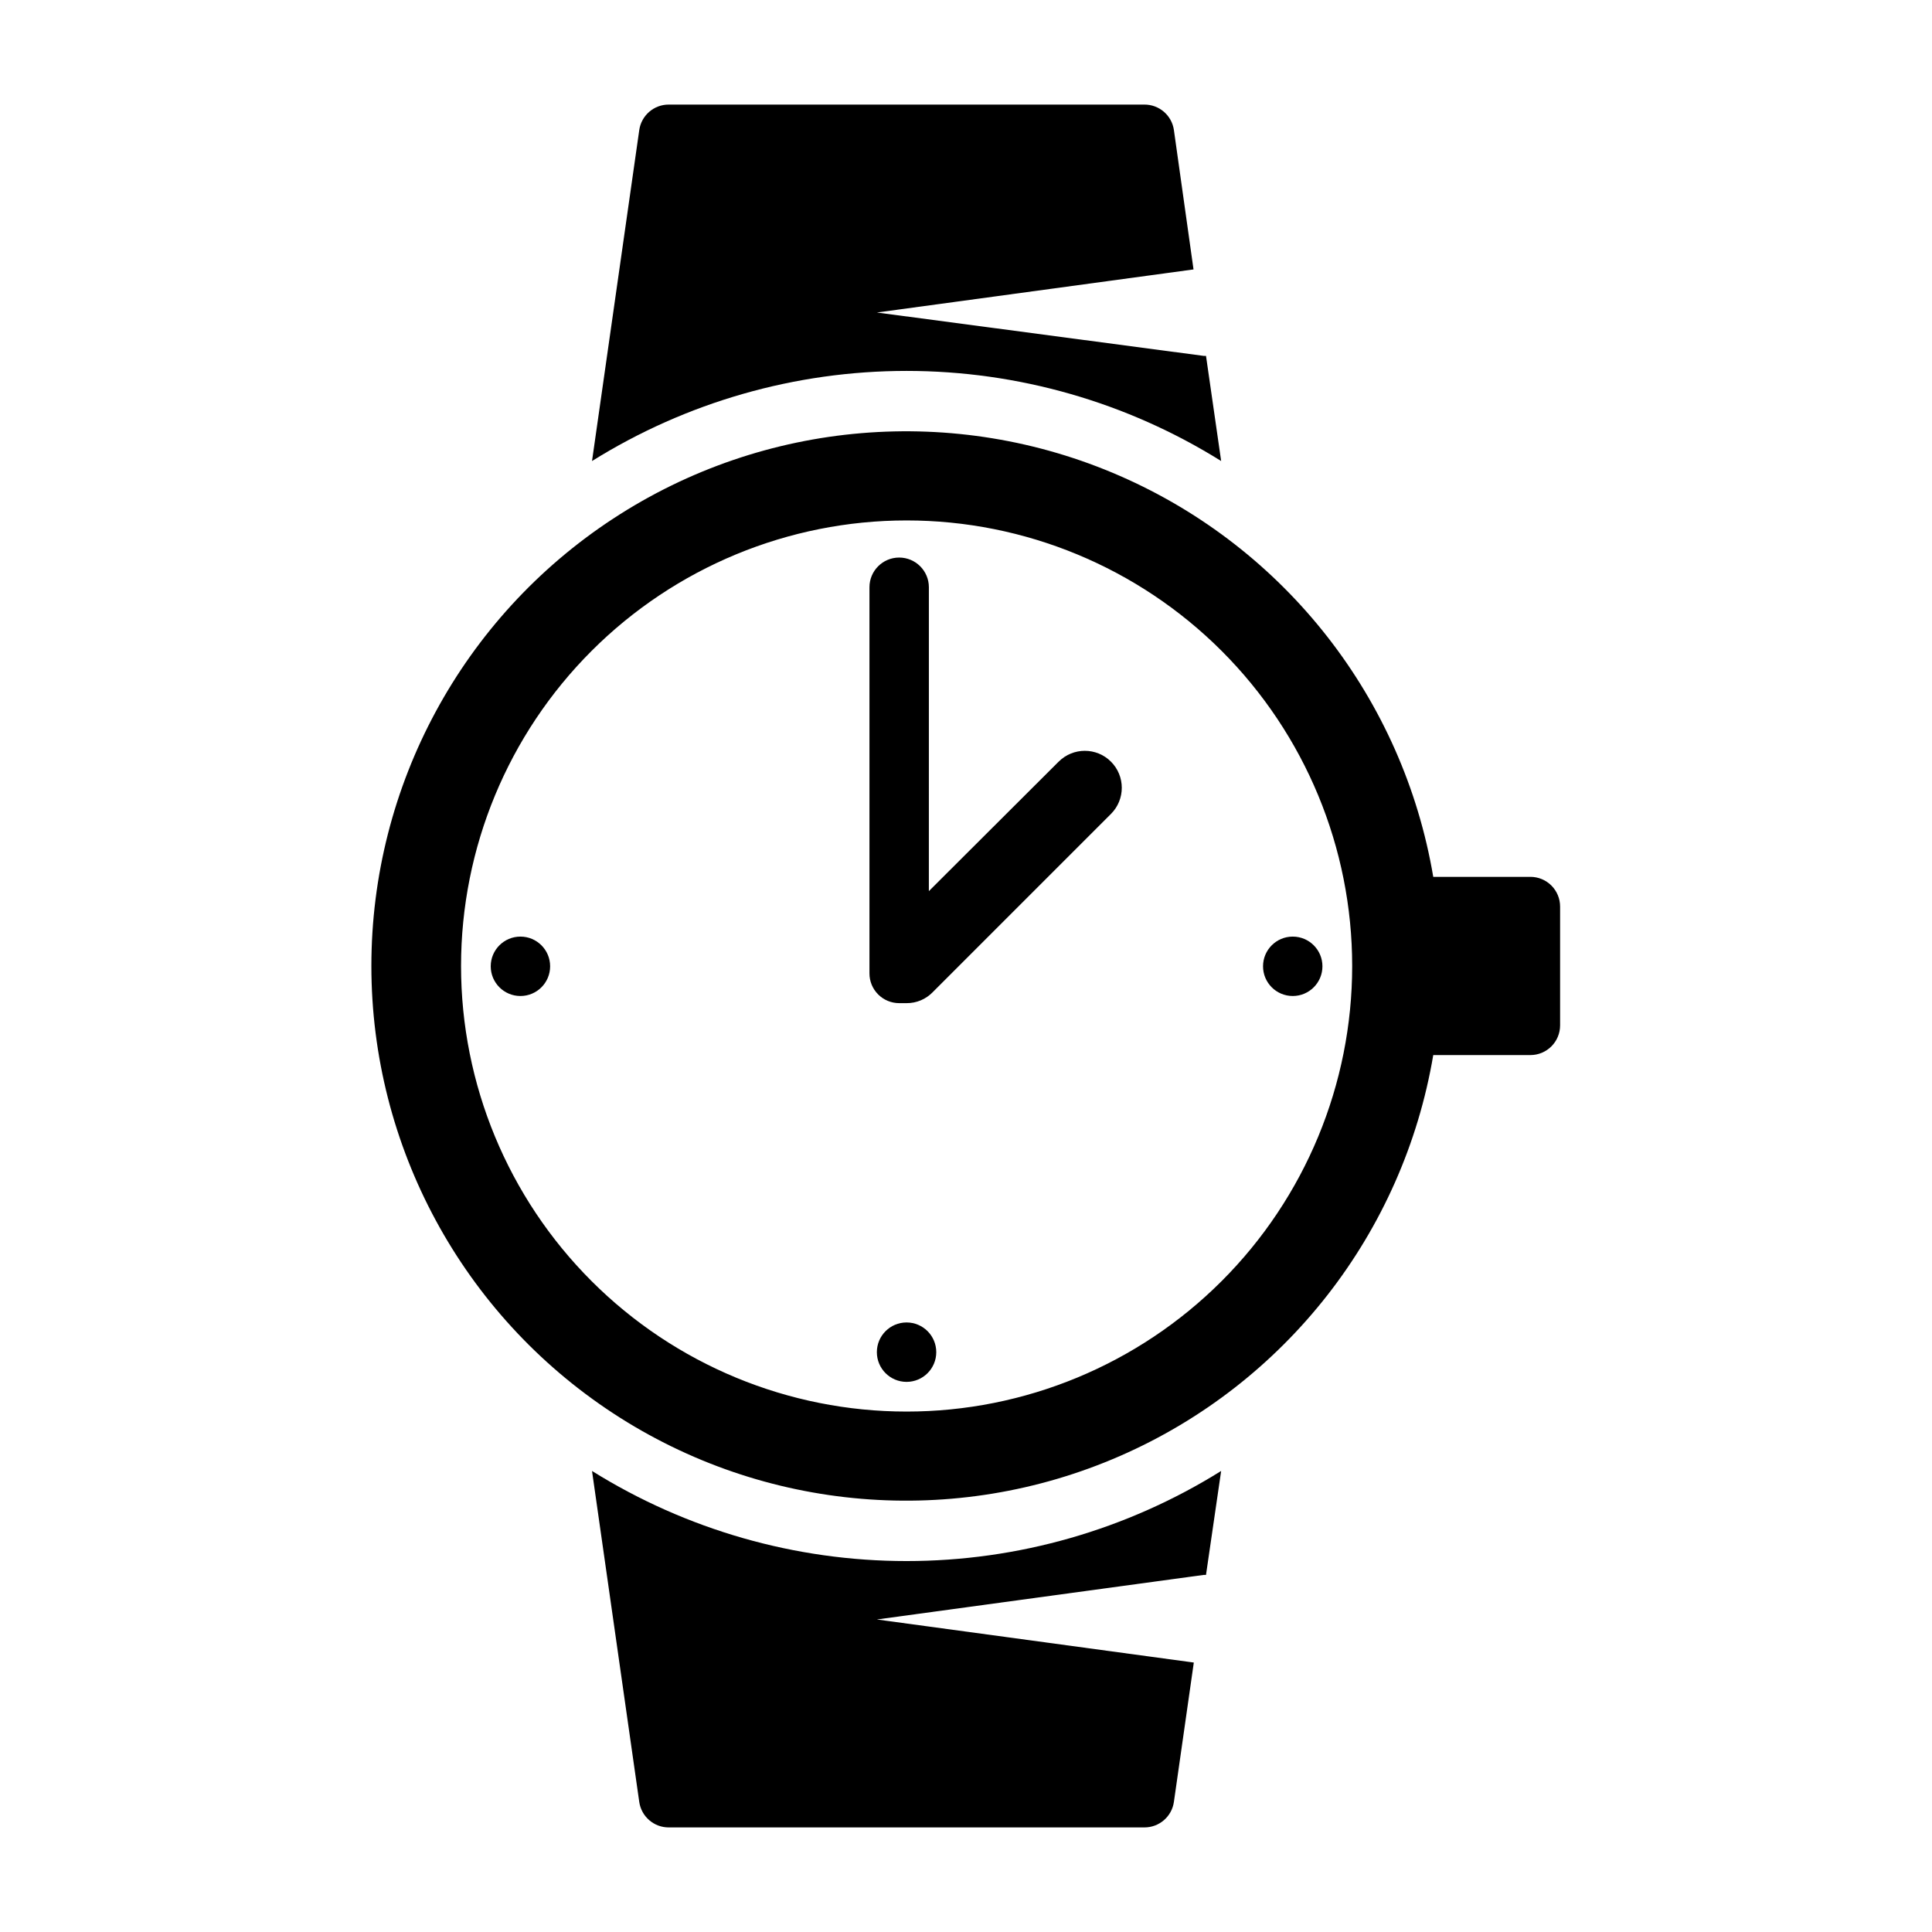
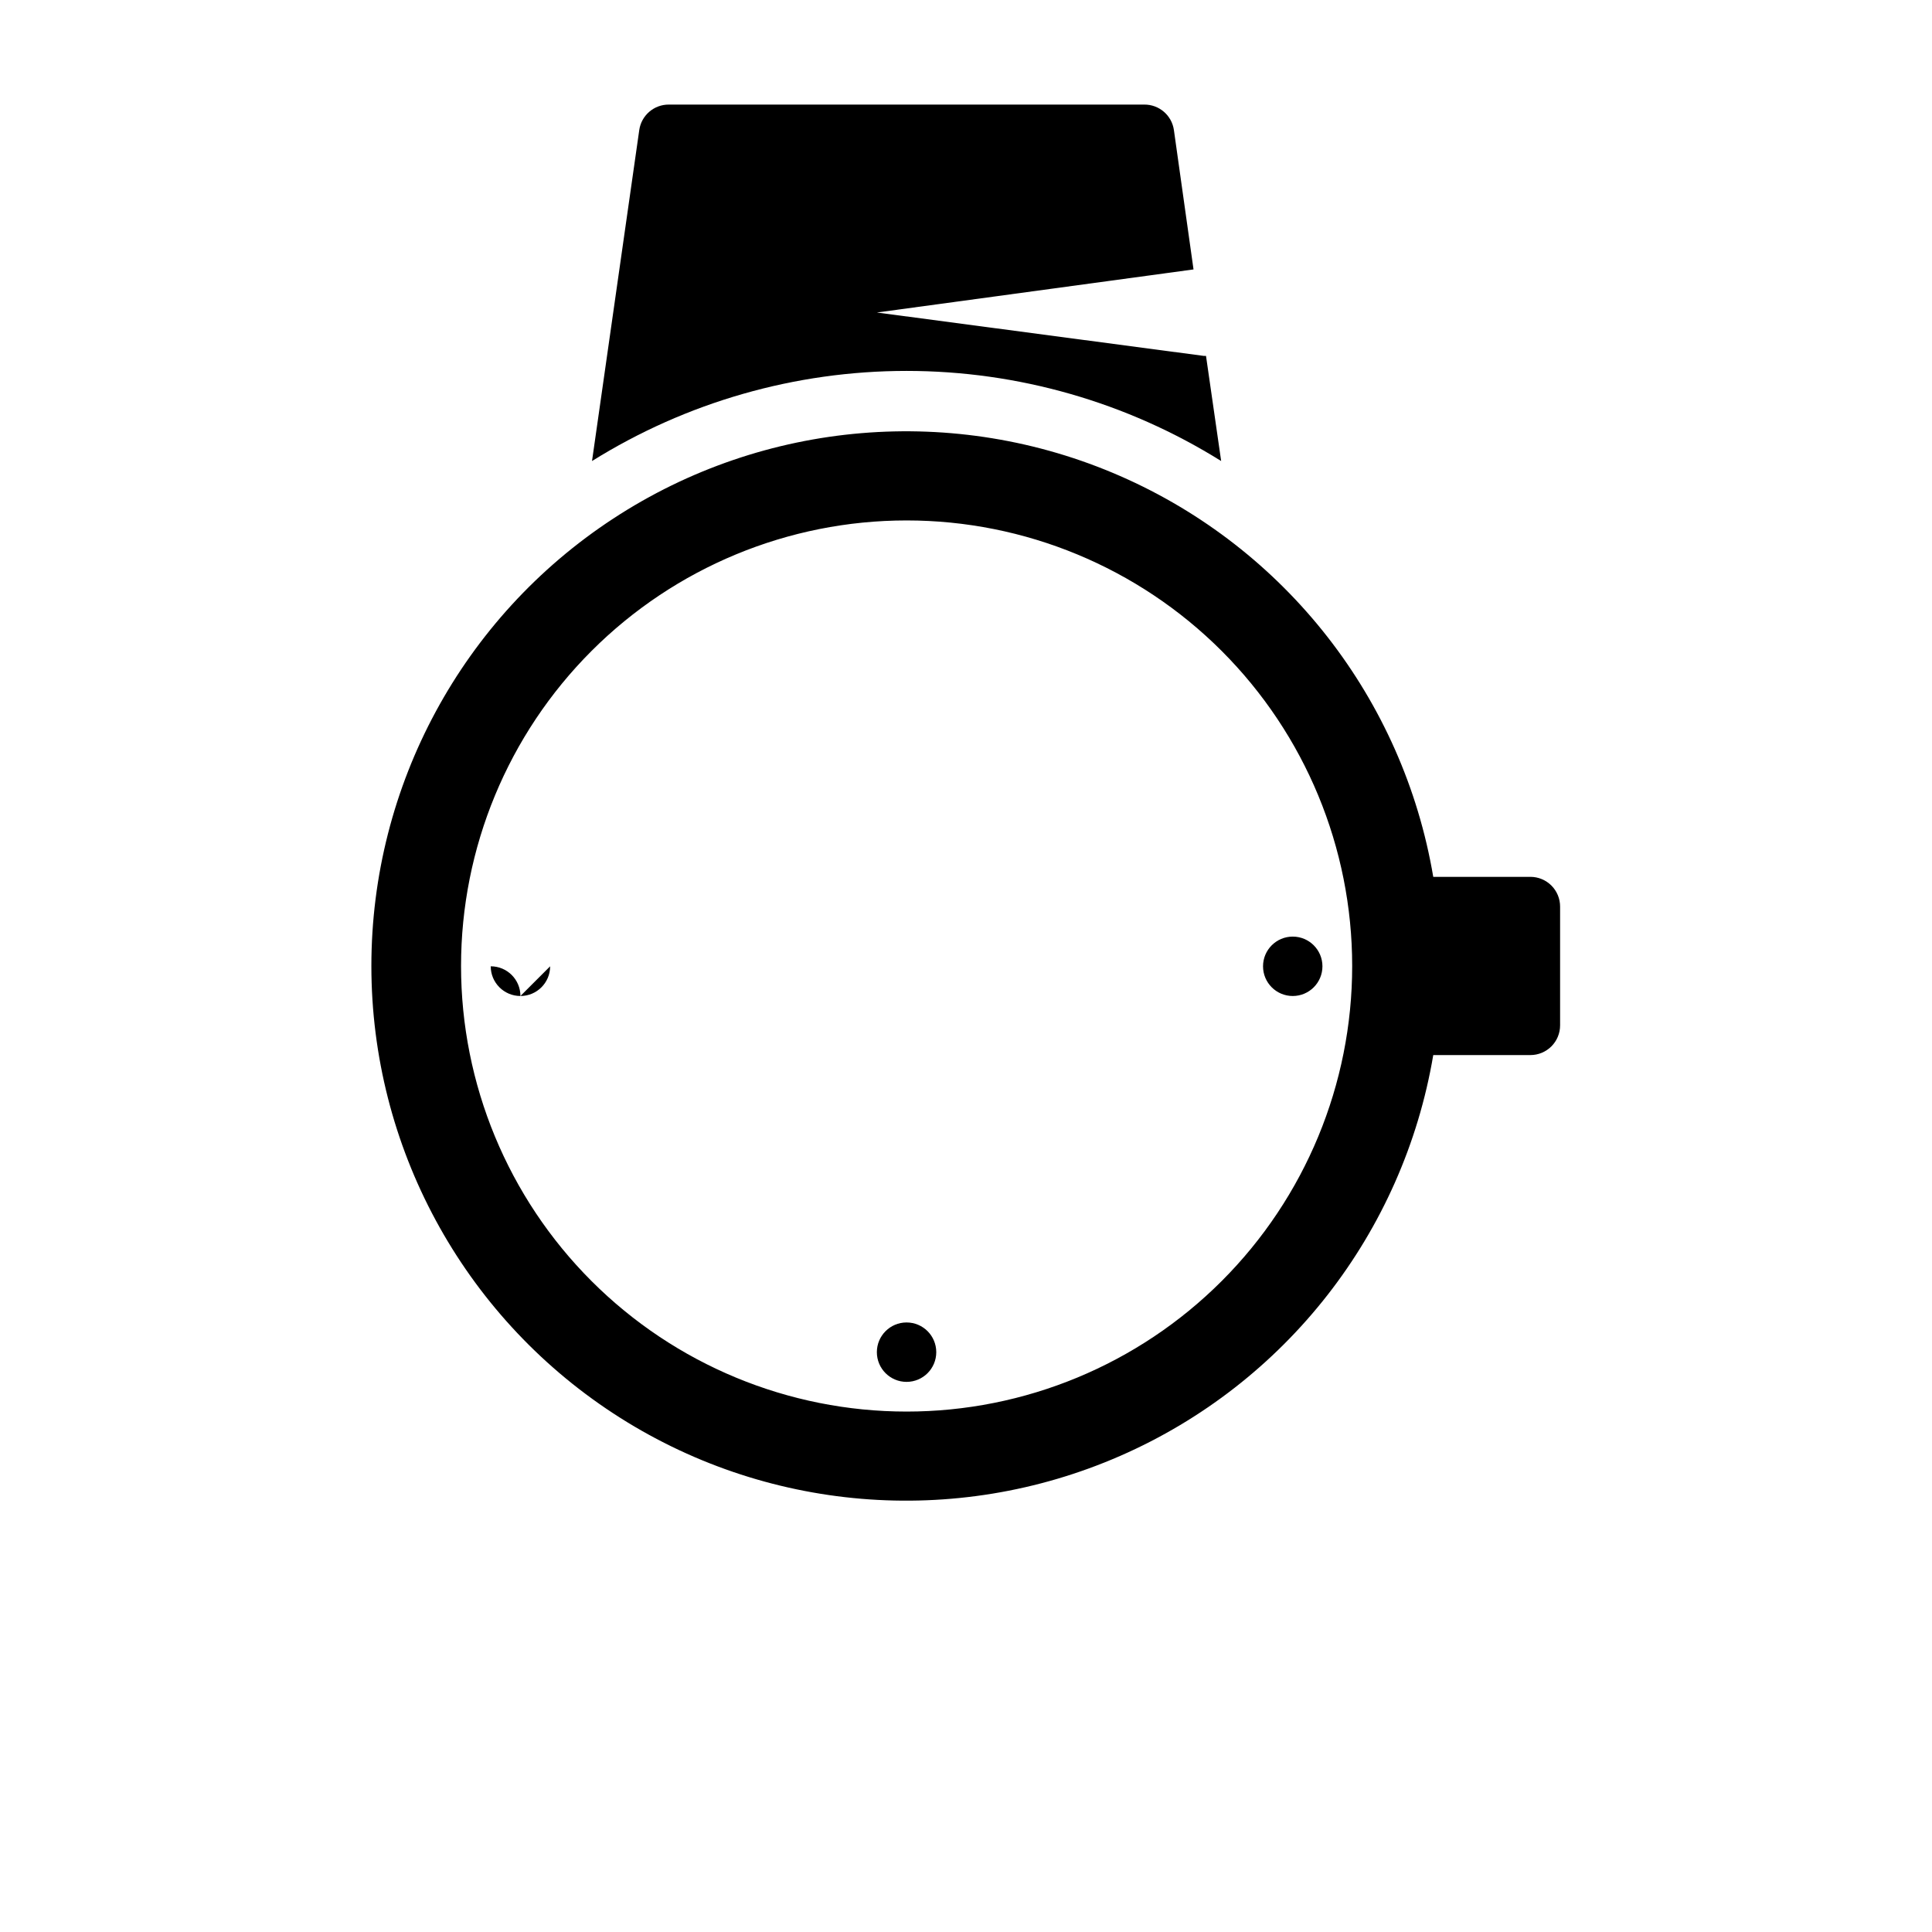
<svg xmlns="http://www.w3.org/2000/svg" fill="#000000" width="800px" height="800px" version="1.1" viewBox="144 144 512 512">
  <g>
    <path d="m549.57 376.38h-25.742c-7.965-47.141-39.168-87.082-82.977-106.23-43.809-19.141-94.316-14.902-134.32 11.273-40.004 26.176-64.113 70.762-64.113 118.57 0 47.805 24.109 92.391 64.113 118.57 40.004 26.18 90.512 30.418 134.32 11.273 43.809-19.145 75.012-59.086 82.977-106.23h25.742c2.09 0 4.09-0.828 5.566-2.305 1.477-1.477 2.305-3.477 2.305-5.566v-31.488c0-2.086-0.828-4.09-2.305-5.566-1.477-1.477-3.477-2.305-5.566-2.305zm-165.31 141.7c-31.316 0-61.352-12.441-83.496-34.586-22.145-22.145-34.582-52.176-34.582-83.492s12.438-61.352 34.582-83.496c22.145-22.145 52.18-34.586 83.496-34.586s61.352 12.441 83.496 34.586c22.145 22.145 34.586 52.18 34.586 83.496s-12.441 61.348-34.586 83.492c-22.145 22.145-52.18 34.586-83.496 34.586z" />
-     <path d="m424.56 345.84-34.402 34.32 0.004-80.531c0-4.348-3.527-7.871-7.875-7.871s-7.871 3.523-7.871 7.871v102.34c0 2.09 0.828 4.09 2.305 5.566s3.481 2.309 5.566 2.309h1.969c2.609 0.02 5.117-1.035 6.93-2.914l47.23-47.23c3.824-3.828 3.824-10.031 0-13.855-3.824-3.828-10.027-3.828-13.855 0z" />
    <path d="m467.62 266.18-4.016-27.867h-0.629l-86.594-11.496 83.914-11.414-5.195-36.918c-0.551-3.914-3.918-6.809-7.871-6.769h-125.95c-3.949-0.039-7.316 2.856-7.871 6.769l-12.516 87.695c25.004-15.609 53.887-23.883 83.363-23.883 29.477 0 58.359 8.273 83.367 23.883z" />
-     <path d="m300.89 533.82 12.516 87.691c0.555 3.914 3.922 6.809 7.871 6.773h125.95c3.953 0.035 7.32-2.859 7.871-6.773l5.273-36.918-83.992-11.414 86.594-11.809h0.629l4.016-27.551c-25.008 15.605-53.891 23.879-83.367 23.879-29.477 0-58.359-8.273-83.363-23.879z" />
-     <path d="m289.79 400.08c0 4.348-3.523 7.871-7.871 7.871-4.348 0-7.871-3.523-7.871-7.871s3.523-7.871 7.871-7.871c4.348 0 7.871 3.523 7.871 7.871" />
+     <path d="m289.79 400.08c0 4.348-3.523 7.871-7.871 7.871-4.348 0-7.871-3.523-7.871-7.871c4.348 0 7.871 3.523 7.871 7.871" />
    <path d="m494.46 400.08c0 4.348-3.523 7.871-7.871 7.871s-7.871-3.523-7.871-7.871 3.523-7.871 7.871-7.871 7.871 3.523 7.871 7.871" />
    <path d="m392.12 502.34c0 4.348-3.523 7.871-7.871 7.871s-7.871-3.523-7.871-7.871c0-4.348 3.523-7.875 7.871-7.875s7.871 3.527 7.871 7.875" />
  </g>
</svg>